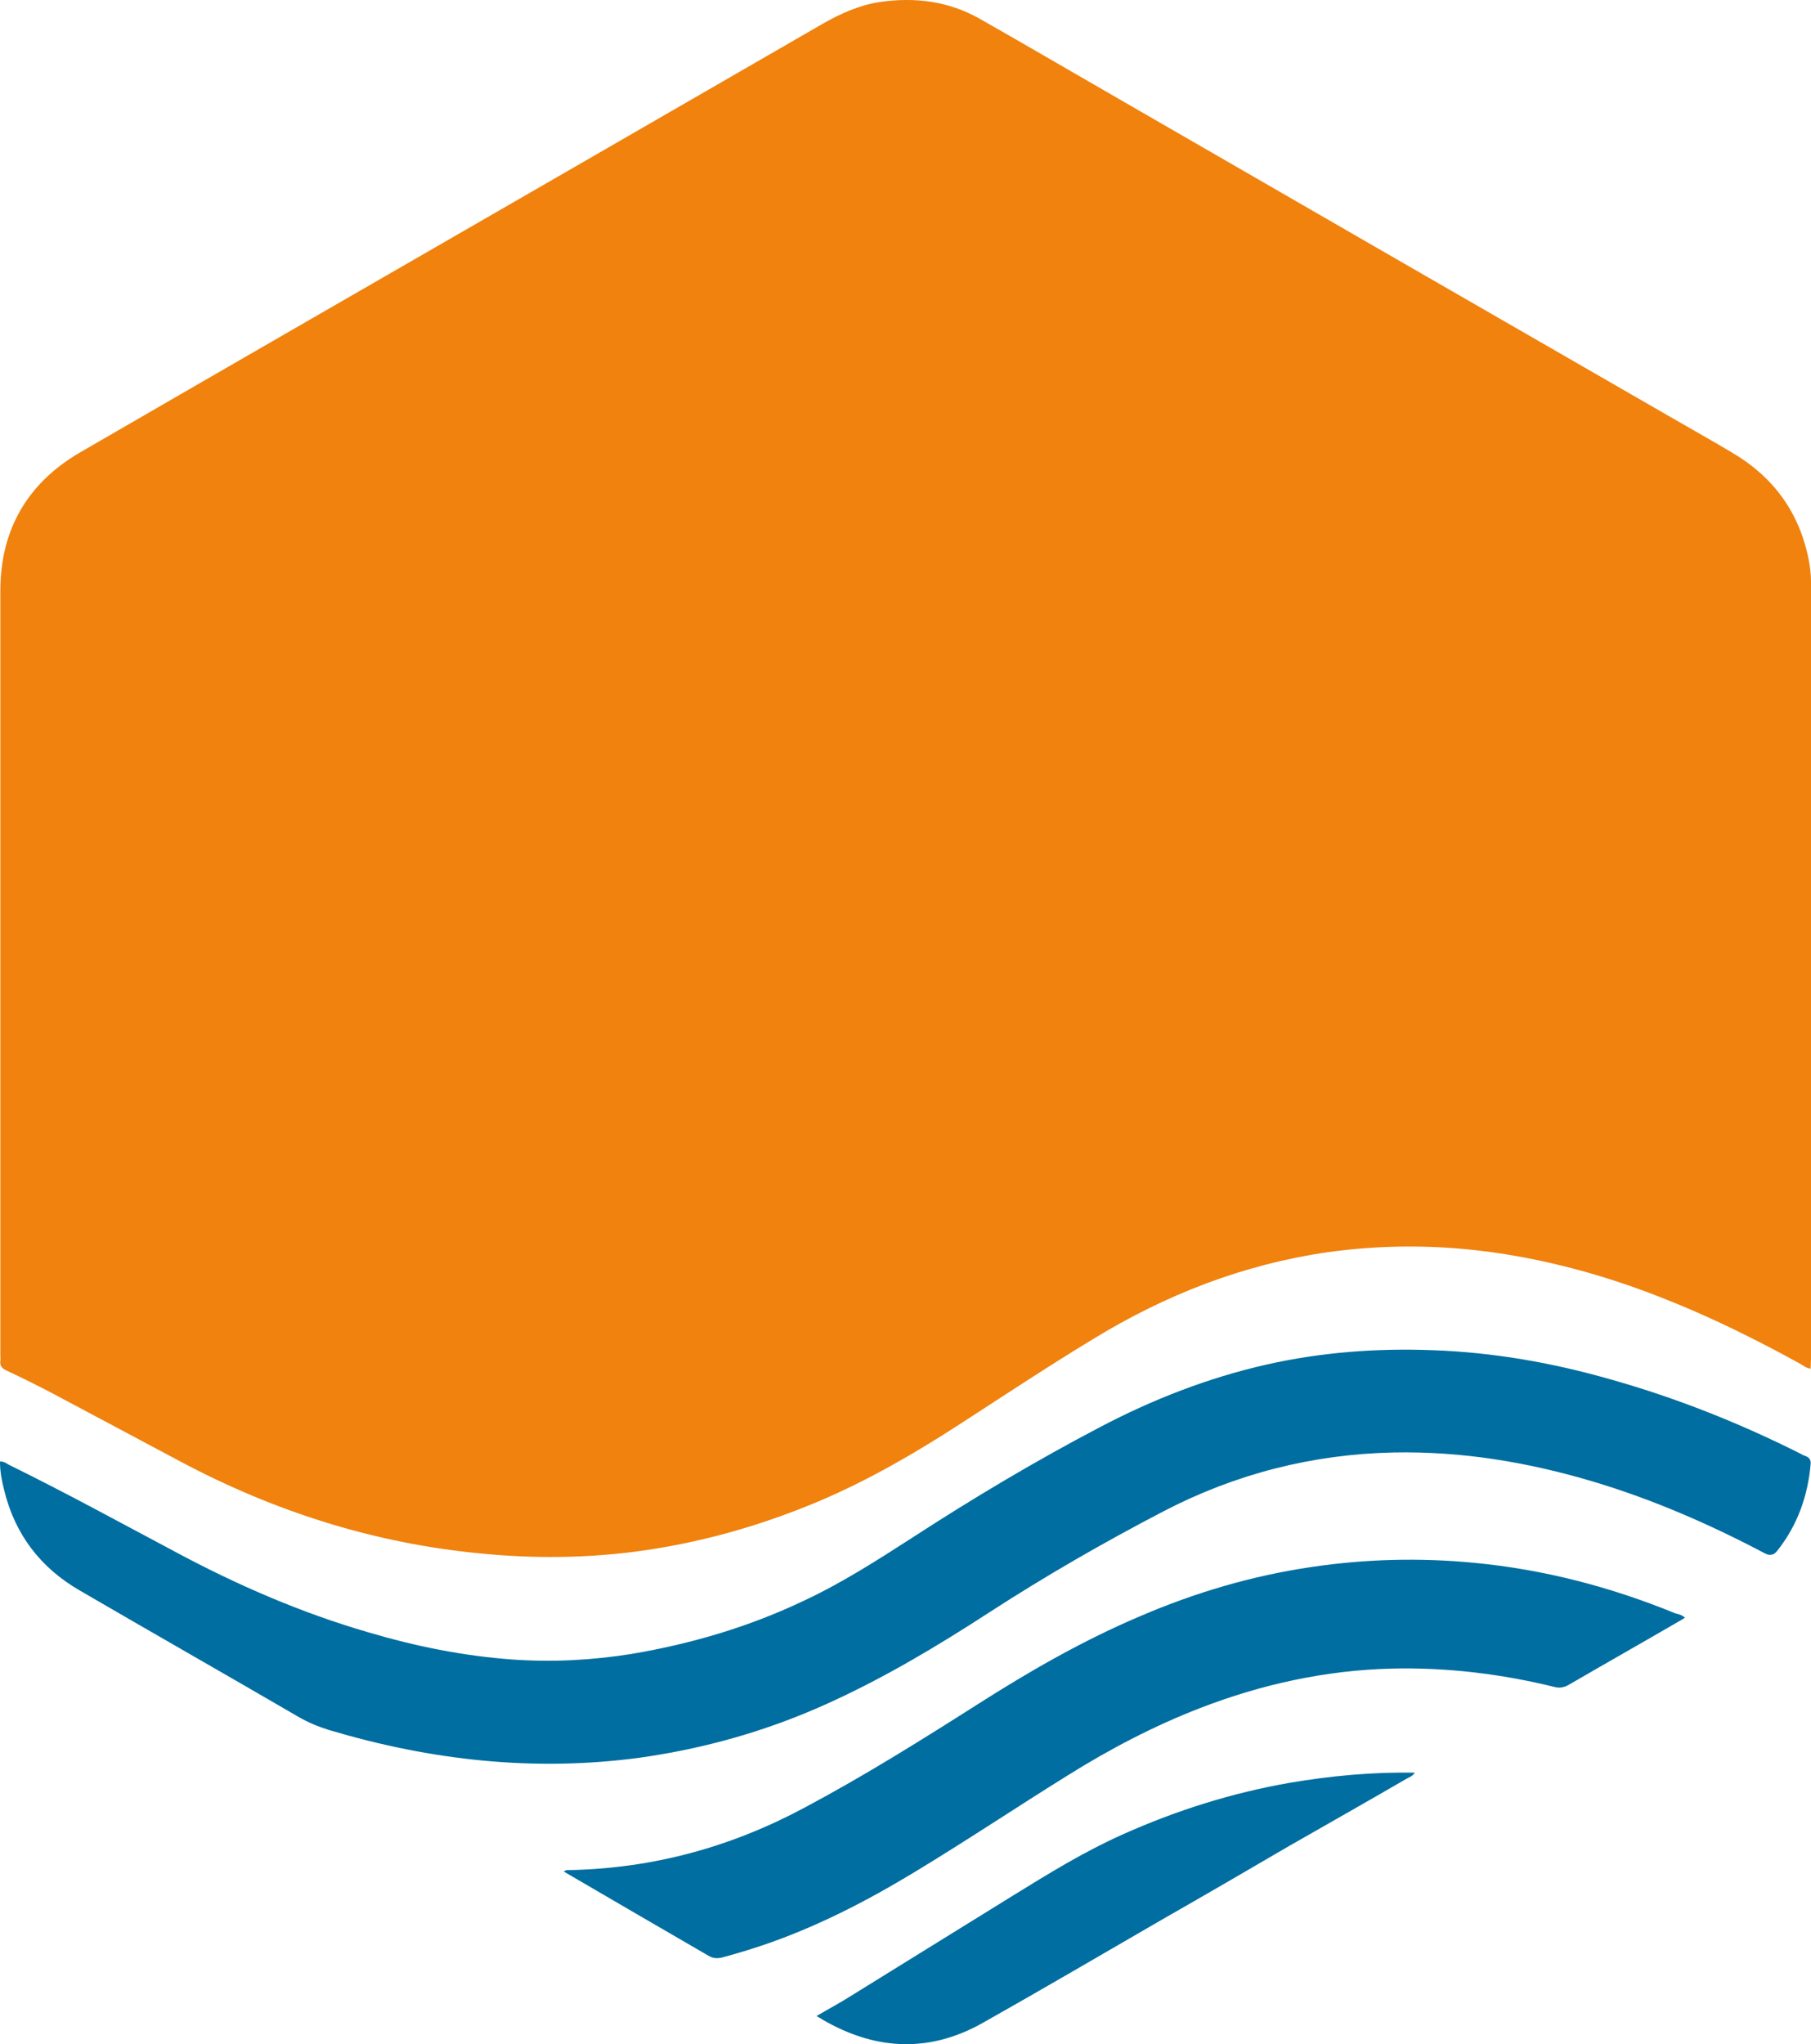
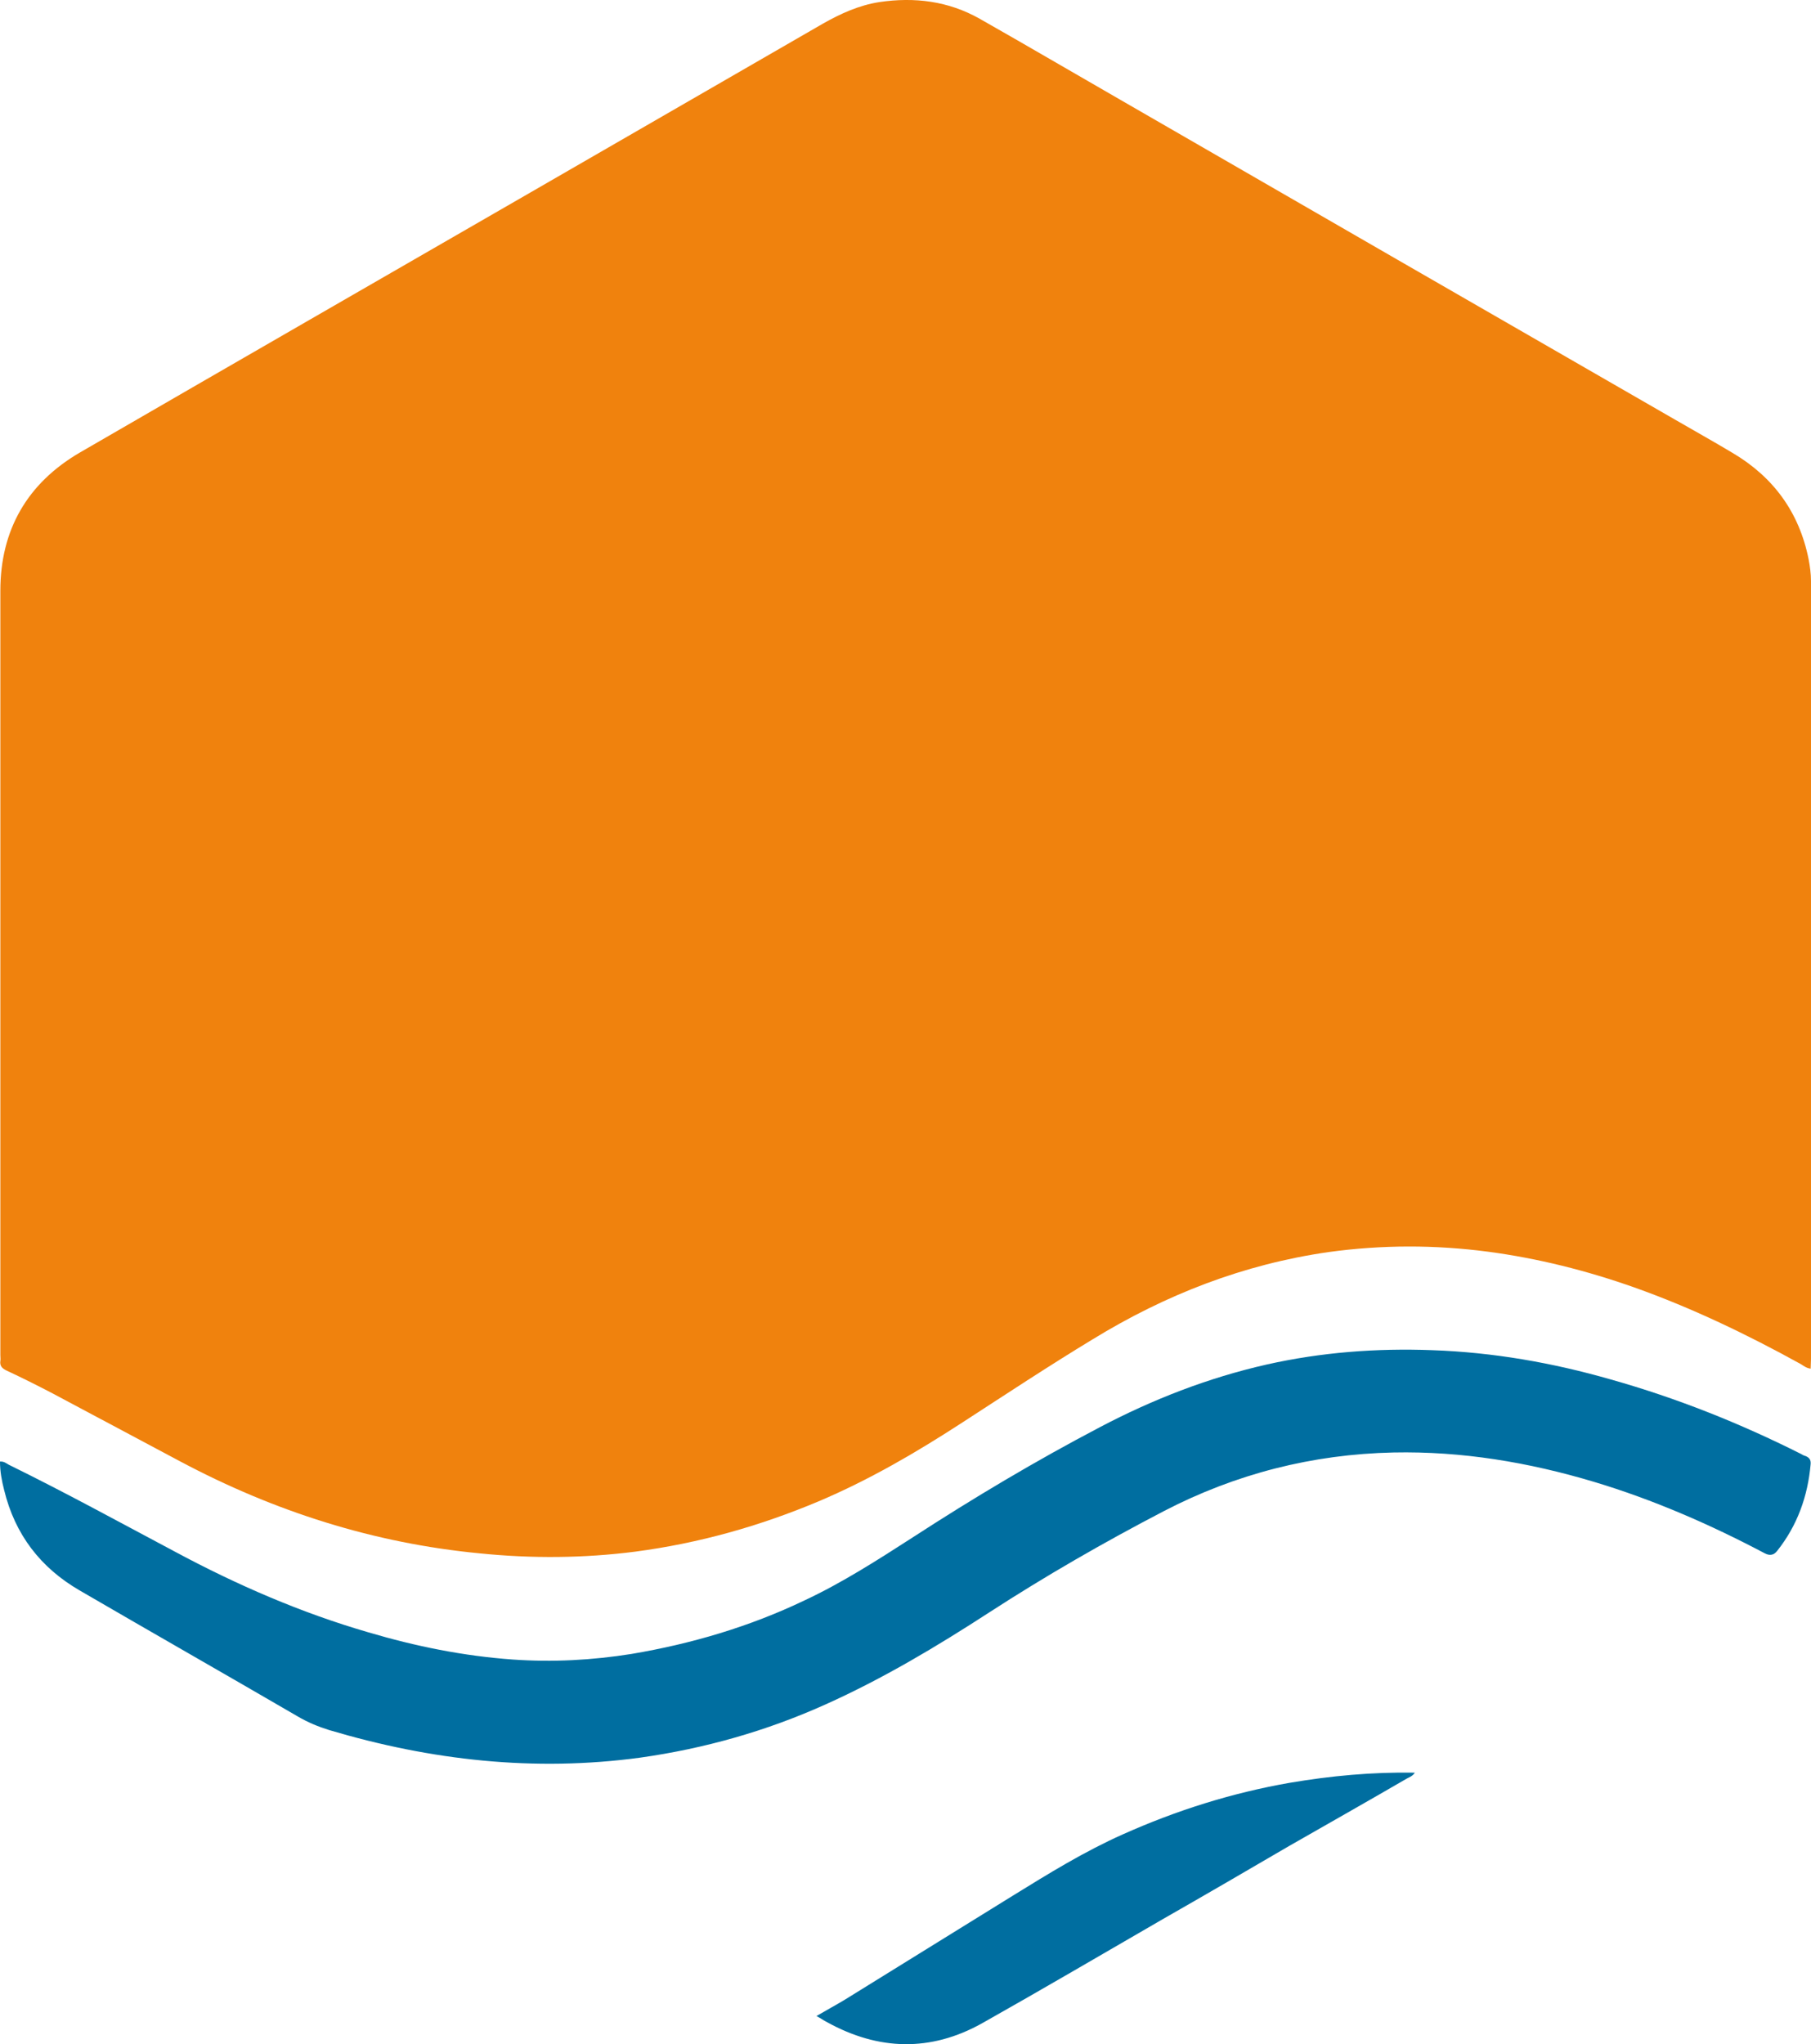
<svg xmlns="http://www.w3.org/2000/svg" id="_Слой_1" data-name=" Слой 1" viewBox="0 0 518.8 585.47">
  <defs>
    <style> .cls-1 { fill: #f0820d; } .cls-2 { fill: #006ea0; } </style>
  </defs>
  <path class="cls-1" d="m518.7,392c-1.3-.2-2-.8-2.8-1.3-15.4-8.5-31.2-16.1-47.8-22-13.6-4.8-27.5-8.3-41.8-10.2-15.2-2-30.4-2-45.7.1-24.4,3.5-46.7,12.2-67.6,25-12.7,7.7-25.1,15.9-37.6,24-13.1,8.5-26.5,16.3-40.9,22.4-16.9,7.1-34.3,12-52.5,14.4-14.8,1.9-29.7,2-44.5.5-30.4-2.9-58.9-12-85.8-26.3l-36.6-19.5c-4.4-2.3-8.8-4.5-13.3-6.6-1.2-.6-1.9-1.3-1.7-2.7.1-.5,0-1.1,0-1.7v-218.9c0-17.4,7.7-30.8,22.8-39.6,43-24.9,86.1-49.7,129.1-74.5,27.9-16.1,55.8-32.2,83.7-48.3,5.1-2.9,10.4-5.3,16.2-6.2,10.1-1.5,19.8-.3,28.8,4.8,13.4,7.6,26.7,15.4,40.1,23.1,53,30.6,105.9,61.1,158.9,91.6,5.5,3.2,11.1,6.3,16.6,9.6,11.7,6.9,19.1,17,21.8,30.4.4,2.1.7,4.2.7,6.4v222.7l-.1,2.8h0Z" />
  <path class="cls-2" d="m0,418.6c1.1-.1,1.8.5,2.5.9,16.1,7.9,31.8,16.5,47.6,24.9,17.7,9.5,36.1,17.5,55.4,23.1,13.5,4,27.3,6.8,41.4,7.8,11.4.8,22.7.2,34-1.6,17.2-2.9,33.8-7.8,49.5-15.3,10.9-5.1,21-11.6,31.1-18.1,17.4-11.3,35.2-21.9,53.5-31.5,15.2-8,31.1-14.2,47.9-18,15.6-3.5,31.4-4.7,47.4-4.1,17.4.6,34.5,3.6,51.2,8.4,18.8,5.3,36.9,12.5,54.4,21.3.4.2.8.5,1.3.6,1,.4,1.6,1,1.5,2.3-.8,9.2-3.8,17.6-9.6,24.9q-1.4,1.8-3.5.7c-15.7-8.3-32-15.4-49-20.5-18.7-5.6-37.8-8.8-57.4-8.4-23.2.5-45.2,6.1-65.8,16.8-17.1,8.9-33.8,18.5-50,29-15.1,9.8-30.5,19-47,26.4-16.9,7.6-34.6,12.6-53,15.2-30.3,4.1-59.9.8-89.1-7.9-3.2-1-6.1-2.2-9-3.9-20.8-12.1-41.7-24-62.5-36.1-11.2-6.5-18.5-16-21.6-28.7-.7-2.7-1.2-5.4-1.2-8.2h0Z" />
-   <path class="cls-2" d="m482.7,463.3c-.7.5-1.3.8-1.8,1.1-10.5,6.1-21.1,12.1-31.6,18.2-1.3.7-2.4.9-3.8.6-15.4-3.8-31.1-5.7-47-5.3-18.9.5-37.1,4.5-54.7,11.3-13.2,5.1-25.8,11.7-37.8,19.2-14.8,9.2-29.3,18.9-44.2,27.9-13.9,8.4-28.3,15.8-43.8,21-3.6,1.2-7.3,2.3-11,3.3-1.5.4-2.8.3-4.1-.5-13.5-7.8-27-15.7-40.4-23.5-.3-.2-.5-.3-1-.6.7-.5,1.3-.4,1.8-.4,24-.5,46.4-6.7,67.4-18,16.9-9,33.2-19.2,49.4-29.5,14.9-9.5,30.2-18.3,46.5-25.2,15.8-6.8,32.1-11.6,49.1-14.1,15.5-2.3,31-2.7,46.6-1.2,20,1.9,39.1,6.9,57.7,14.5,1,.2,1.9.5,2.7,1.2h0Z" />
  <path class="cls-2" d="m233.9,577.4c2.9-1.7,5.5-3.1,8-4.6,16.1-10,32.2-19.9,48.3-29.9,10.2-6.3,20.4-12.6,31.4-17.5,15.4-6.9,31.3-11.9,47.9-14.8,11.8-2,23.6-3.1,35.8-2.9-.6,1-1.6,1.3-2.3,1.7-11.2,6.5-22.5,12.9-33.7,19.3-12,7-24,14-36.1,20.9-17.3,10-34.5,20.1-51.9,29.9-14.7,8.2-29.6,7.8-44.3-.3-1-.5-1.8-1.1-3.1-1.8h0Z" />
</svg>